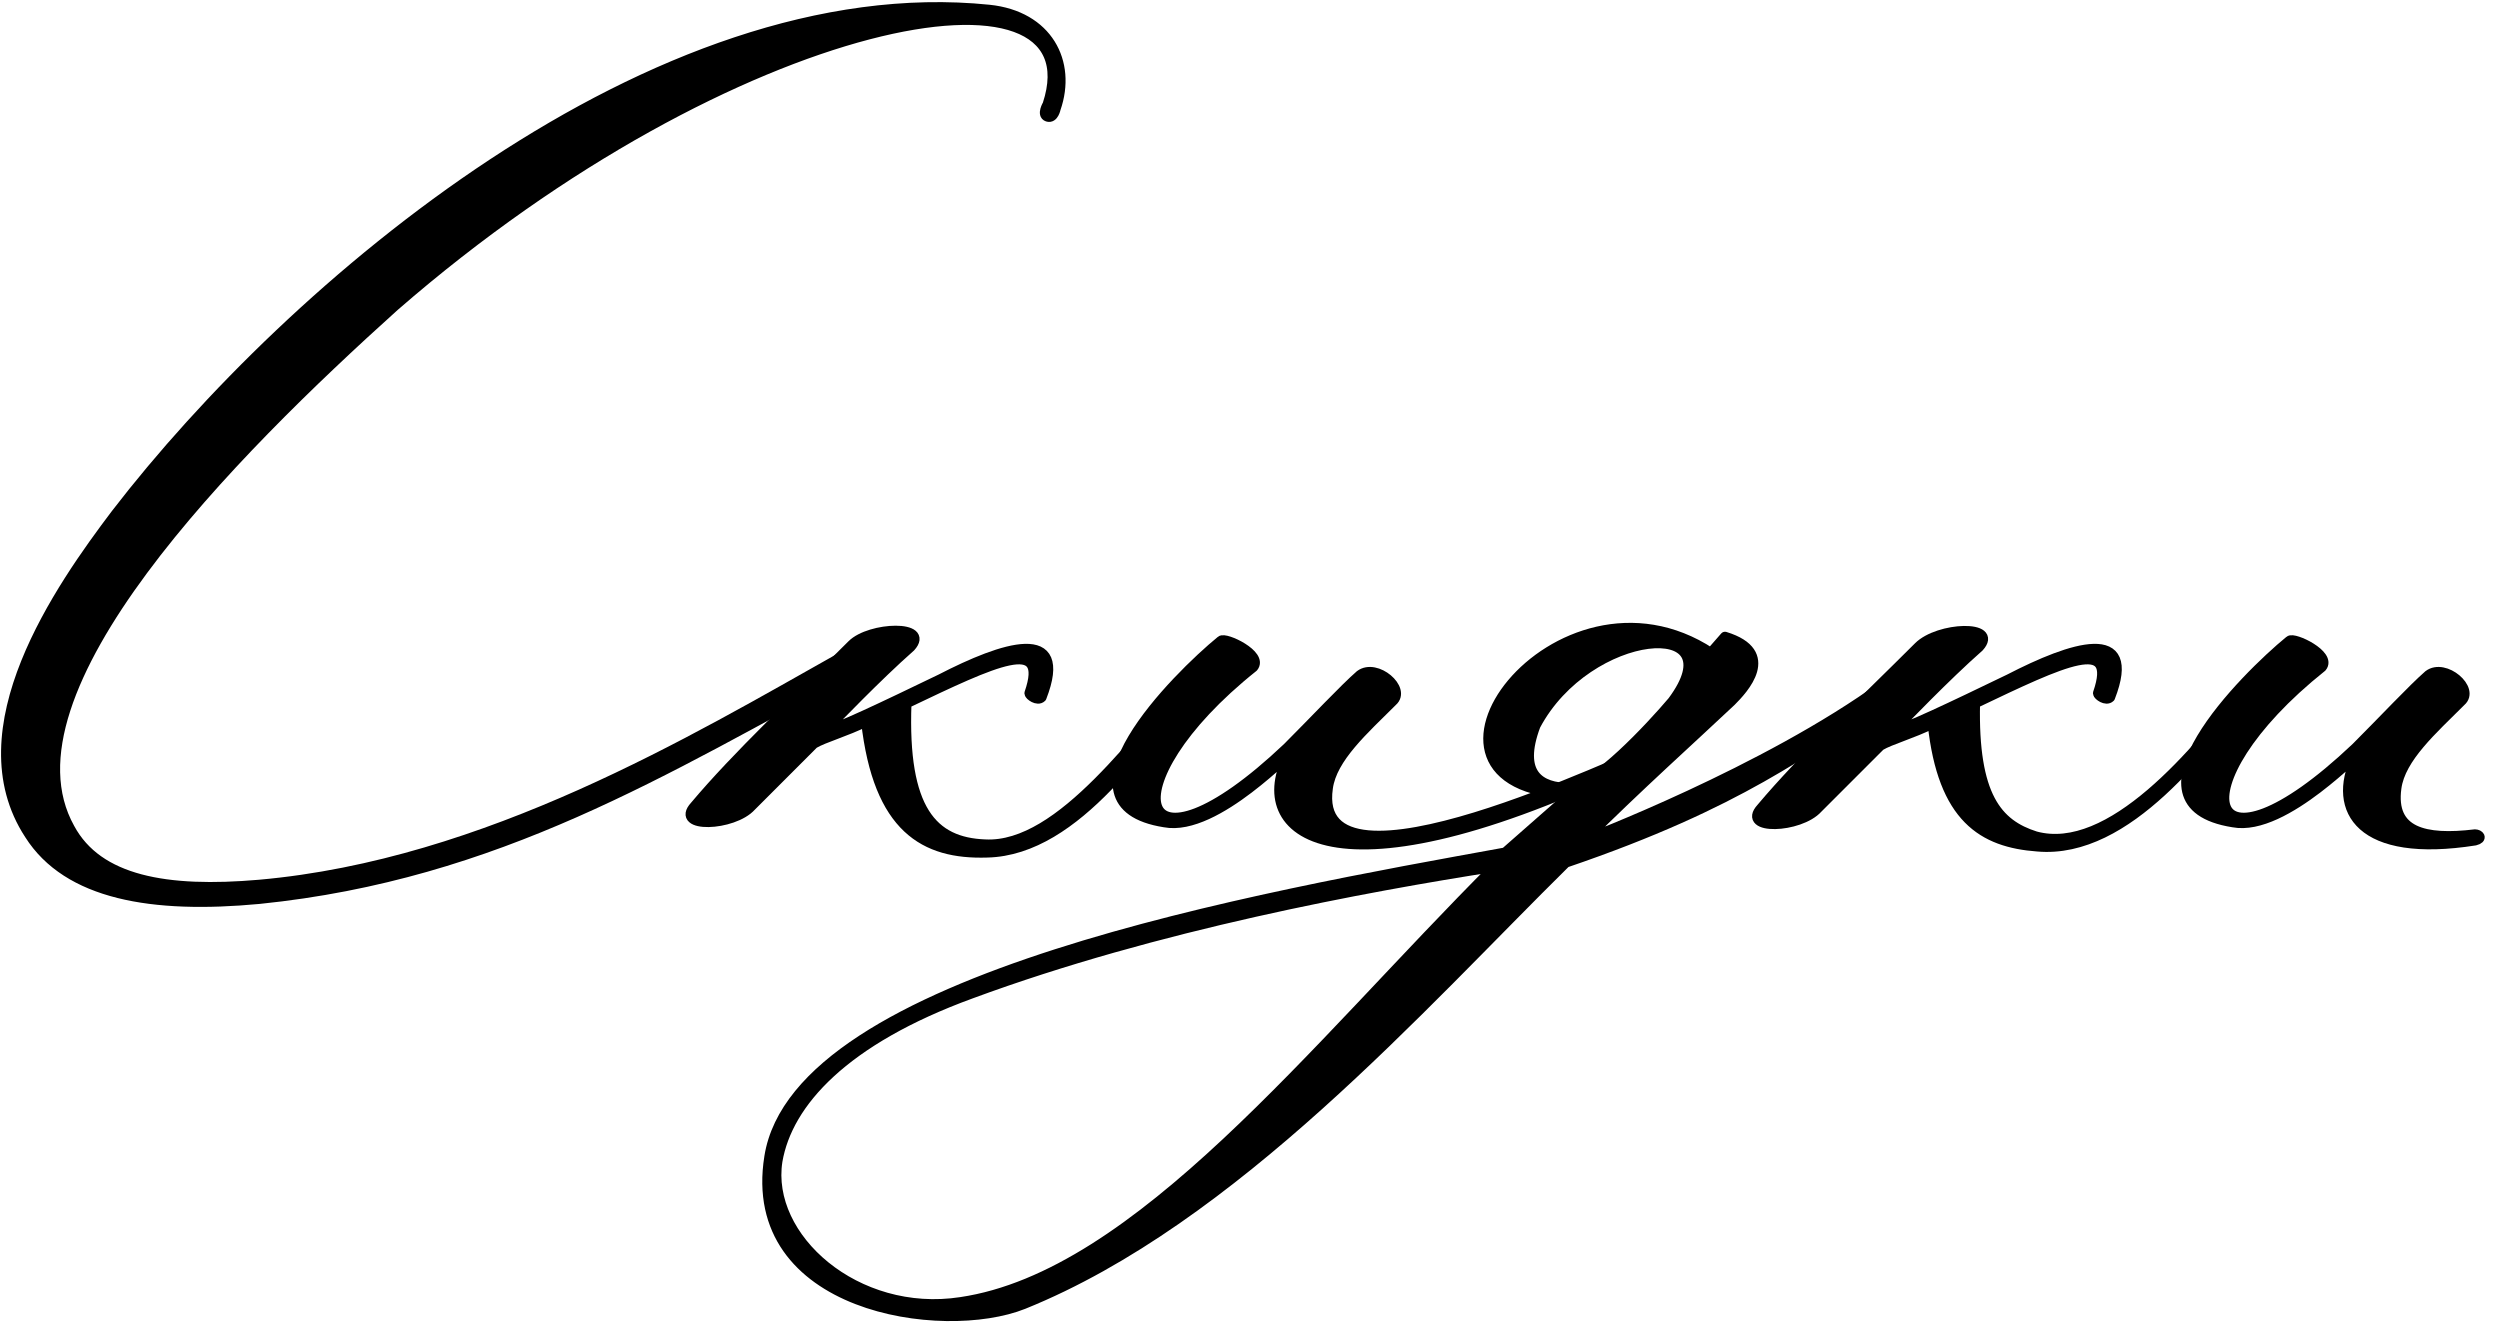
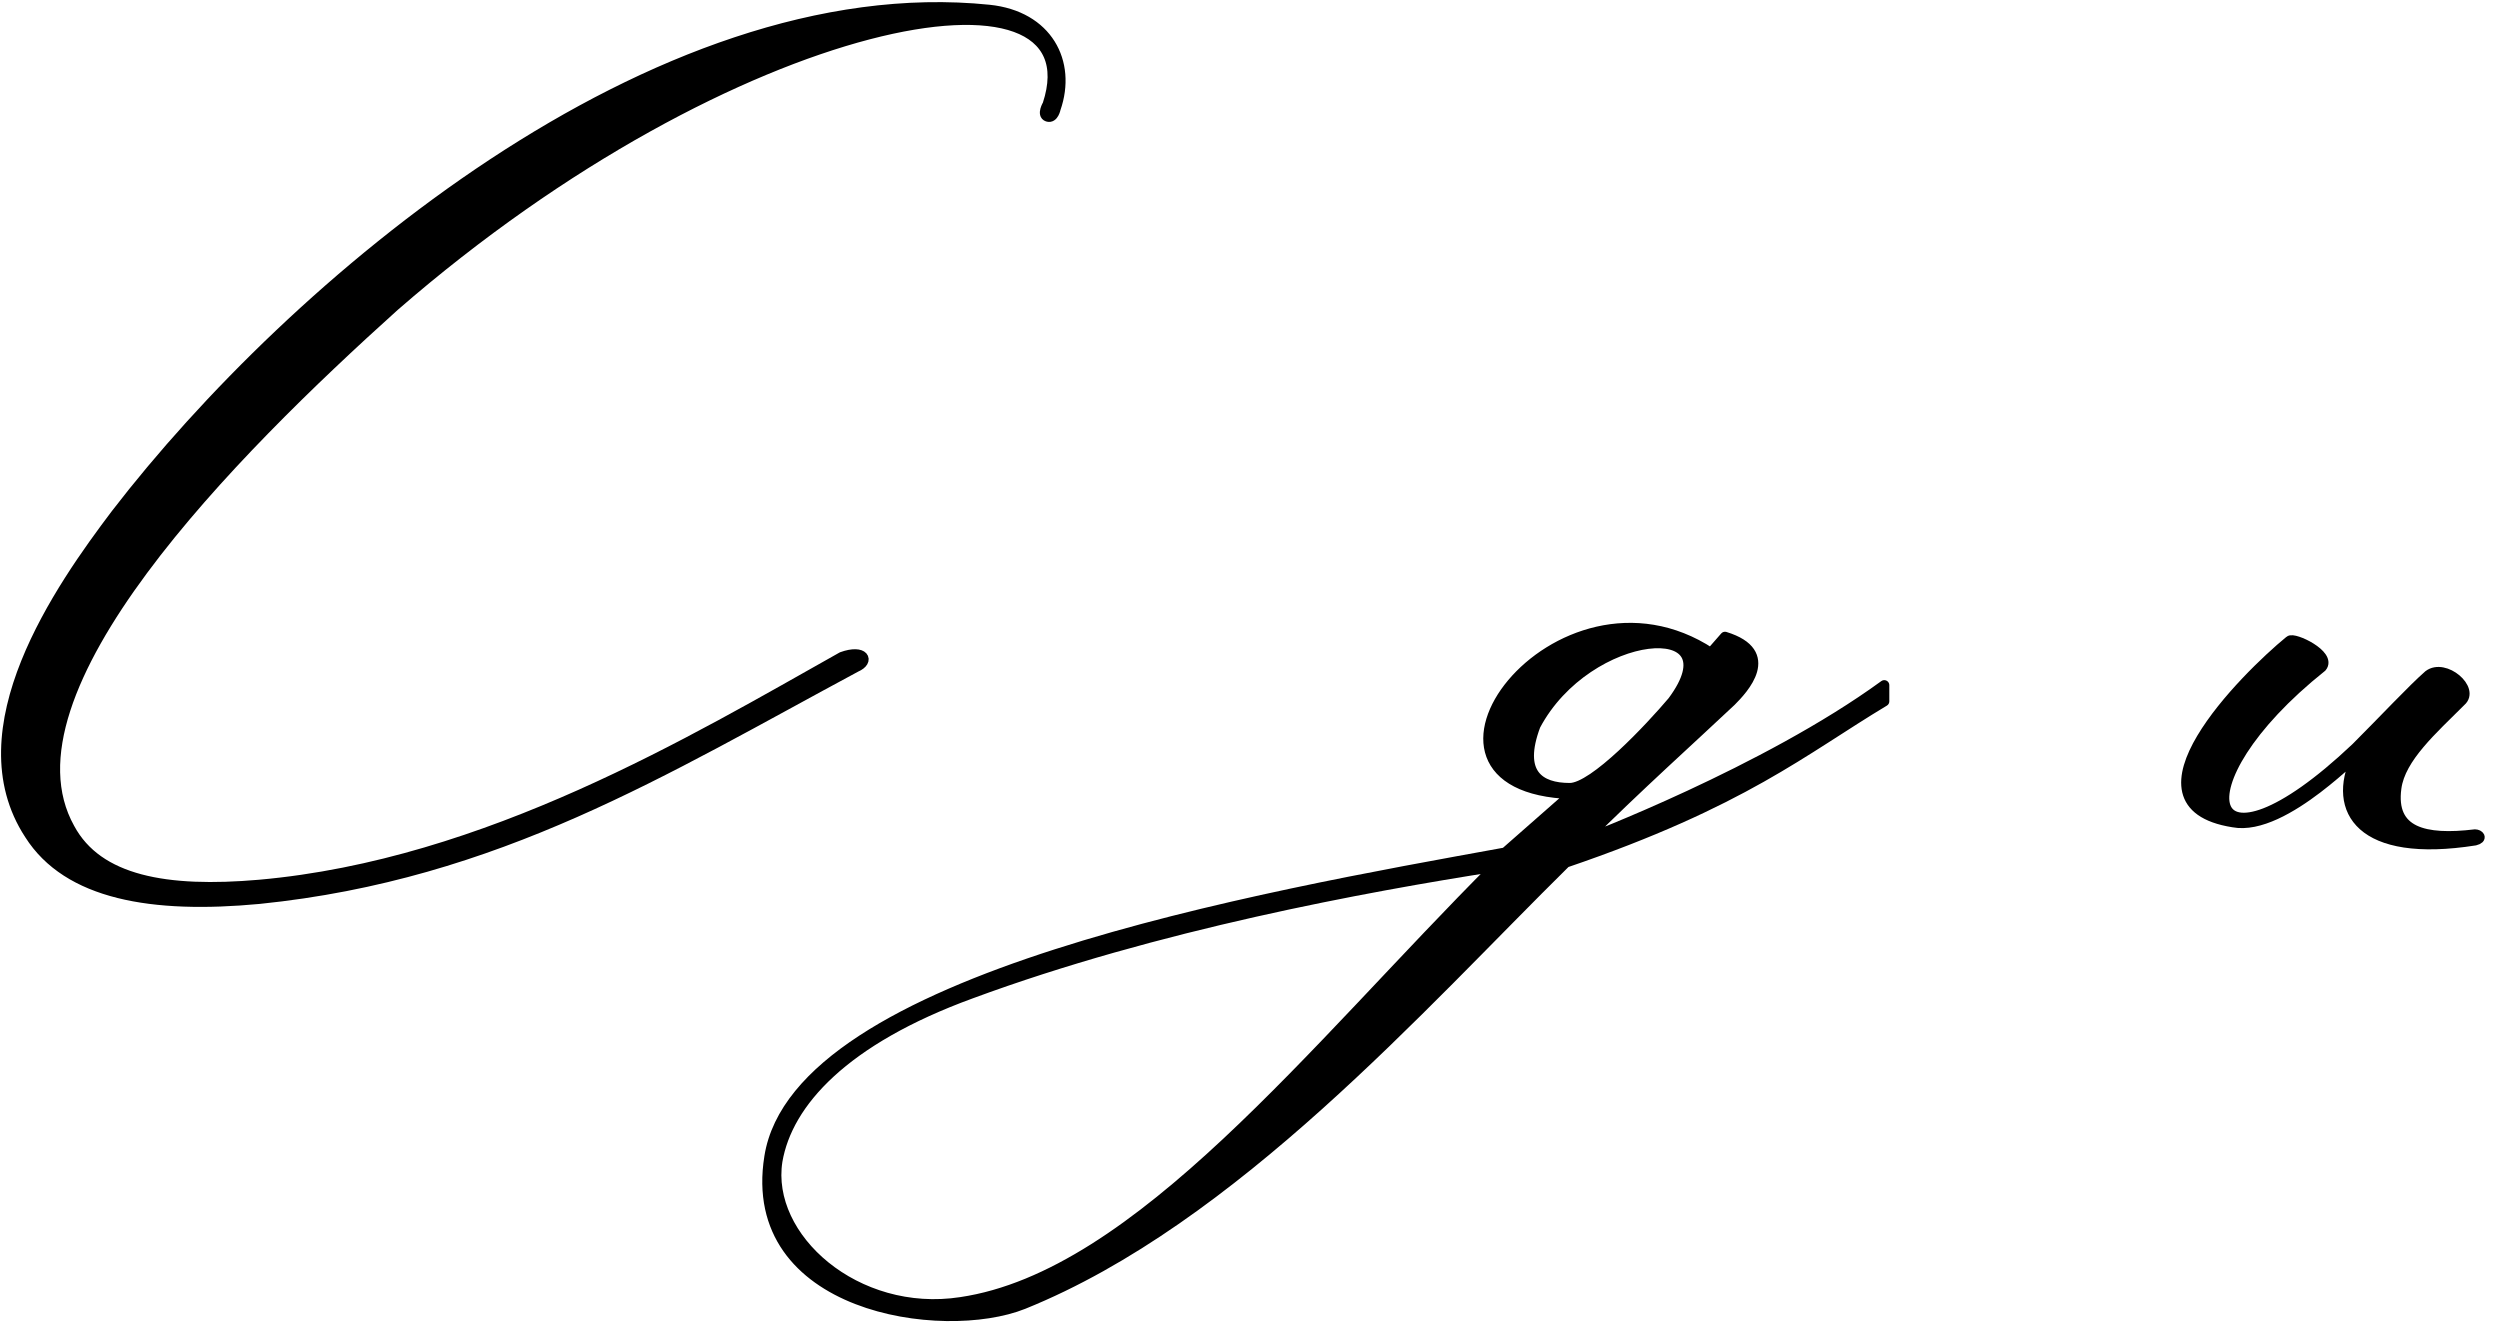
<svg xmlns="http://www.w3.org/2000/svg" width="124" height="66" viewBox="0 0 124 66" fill="none">
  <path d="M3.46 41.085C4.86 43.685 8.26 44.285 12.86 43.885C24.16 42.885 34.46 36.685 41.76 32.585C42.86 32.185 43.16 32.785 42.46 33.085C32.96 38.185 24.66 43.385 12.86 44.585C7.56 45.085 3.36 44.385 1.46 41.385C-1.94 36.185 2.96 29.185 5.76 25.485C14.46 14.185 32.46 -1.215 49.06 0.485C51.96 0.785 53.16 3.085 52.36 5.385C52.36 5.385 52.26 5.885 51.96 5.785C51.66 5.685 51.96 5.185 51.96 5.185C54.56 -2.715 36.46 0.485 19.56 15.185C11.56 22.385 -0.34 34.285 3.46 41.085Z" fill="black" stroke="black" stroke-width="0.5" stroke-miterlimit="10" stroke-linecap="round" stroke-linejoin="round" />
-   <path d="M45.16 32.085C43.46 33.585 41.46 35.685 40.86 36.285C41.46 36.185 43.76 35.085 46.66 33.685C49.76 32.085 53.06 30.985 51.66 34.585C51.46 34.785 51.06 34.485 51.06 34.385C52.06 31.485 49.36 32.785 44.96 34.885C44.76 40.185 46.26 41.785 48.86 41.885C52.66 42.085 56.56 36.285 59.36 33.285L59.261 33.785C56.961 36.485 53.46 42.185 48.96 42.285C45.86 42.385 43.56 41.085 42.96 35.785C41.96 36.285 40.86 36.585 40.36 36.885L37.261 39.985C36.361 40.985 33.46 41.085 34.46 39.985C36.56 37.485 39.56 34.685 42.261 31.985C43.16 31.085 46.16 30.985 45.16 32.085Z" fill="black" stroke="black" stroke-width="0.5" stroke-miterlimit="10" stroke-linecap="round" stroke-linejoin="round" />
-   <path d="M63.861 37.585C64.26 36.885 60.361 41.285 57.761 40.785C52.06 39.885 58.361 33.585 60.56 31.785C60.761 31.585 62.66 32.485 62.16 33.085C54.761 38.985 56.261 44.285 63.861 37.085C65.26 35.685 66.66 34.185 67.46 33.485C68.26 32.885 69.76 34.185 69.061 34.785C67.66 36.185 66.061 37.585 65.861 39.085C64.96 45.285 80.96 37.385 81.861 37.185V37.385C66.46 44.985 61.961 41.485 63.861 37.585Z" fill="black" stroke="black" stroke-width="0.5" stroke-miterlimit="10" stroke-linecap="round" stroke-linejoin="round" />
  <path d="M93.46 34.785C89.46 37.185 86.46 39.785 77.66 42.785C70.46 49.885 61.16 60.485 50.76 64.685C46.76 66.285 36.96 64.885 38.16 57.385C39.56 48.485 62.56 44.485 74.66 42.285L77.96 39.385C68.46 39.085 77.26 27.385 84.86 32.385L85.56 31.585C88.16 32.385 86.46 34.185 85.86 34.785C84.06 36.485 81.16 39.085 78.56 41.685C78.56 41.685 87.56 38.285 93.46 33.985V34.785ZM48.16 49.285C41.86 51.585 39.06 54.685 38.56 57.585C37.96 61.385 42.46 65.385 47.66 64.585C56.46 63.285 65.16 51.985 74.16 42.985C67.76 43.985 57.36 45.885 48.16 49.285ZM76.16 35.985C75.26 38.385 76.36 39.085 77.86 39.085C79.06 39.085 81.86 36.085 82.96 34.785C86.16 30.485 78.76 31.085 76.16 35.985Z" fill="black" stroke="black" stroke-width="0.5" stroke-miterlimit="10" stroke-linecap="round" stroke-linejoin="round" />
-   <path d="M98.16 32.085C96.46 33.585 94.46 35.685 93.86 36.285C94.46 36.185 96.76 35.085 99.66 33.685C102.76 32.085 106.06 30.985 104.66 34.585C104.46 34.785 104.06 34.485 104.06 34.385C105.06 31.485 102.36 32.785 97.96 34.885C97.86 39.485 99.06 40.885 100.96 41.485C104.66 42.485 108.96 37.385 111.66 33.785L111.56 34.285C109.46 36.885 105.56 42.385 101.06 41.985C98.36 41.785 96.36 40.585 95.86 35.885C94.86 36.385 93.76 36.685 93.26 36.985L90.16 40.085C89.26 41.085 86.36 41.185 87.36 40.085C89.46 37.585 92.46 34.785 95.16 32.085C96.16 31.085 99.16 30.985 98.16 32.085Z" fill="black" stroke="black" stroke-width="0.5" stroke-miterlimit="10" stroke-linecap="round" stroke-linejoin="round" />
  <path d="M116.86 37.585C117.26 36.885 113.361 41.285 110.761 40.785C105.061 39.885 111.361 33.585 113.561 31.785C113.761 31.585 115.66 32.485 115.16 33.085C107.76 38.985 109.26 44.285 116.86 37.085C118.26 35.685 119.66 34.185 120.46 33.485C121.26 32.885 122.761 34.185 122.061 34.785C120.661 36.185 119.06 37.585 118.86 39.085C118.56 41.285 120.261 41.685 122.761 41.385C122.961 41.385 123.161 41.585 122.761 41.685C117.061 42.585 115.66 40.185 116.86 37.585Z" fill="black" stroke="black" stroke-width="0.5" stroke-miterlimit="10" stroke-linecap="round" stroke-linejoin="round" />
</svg>